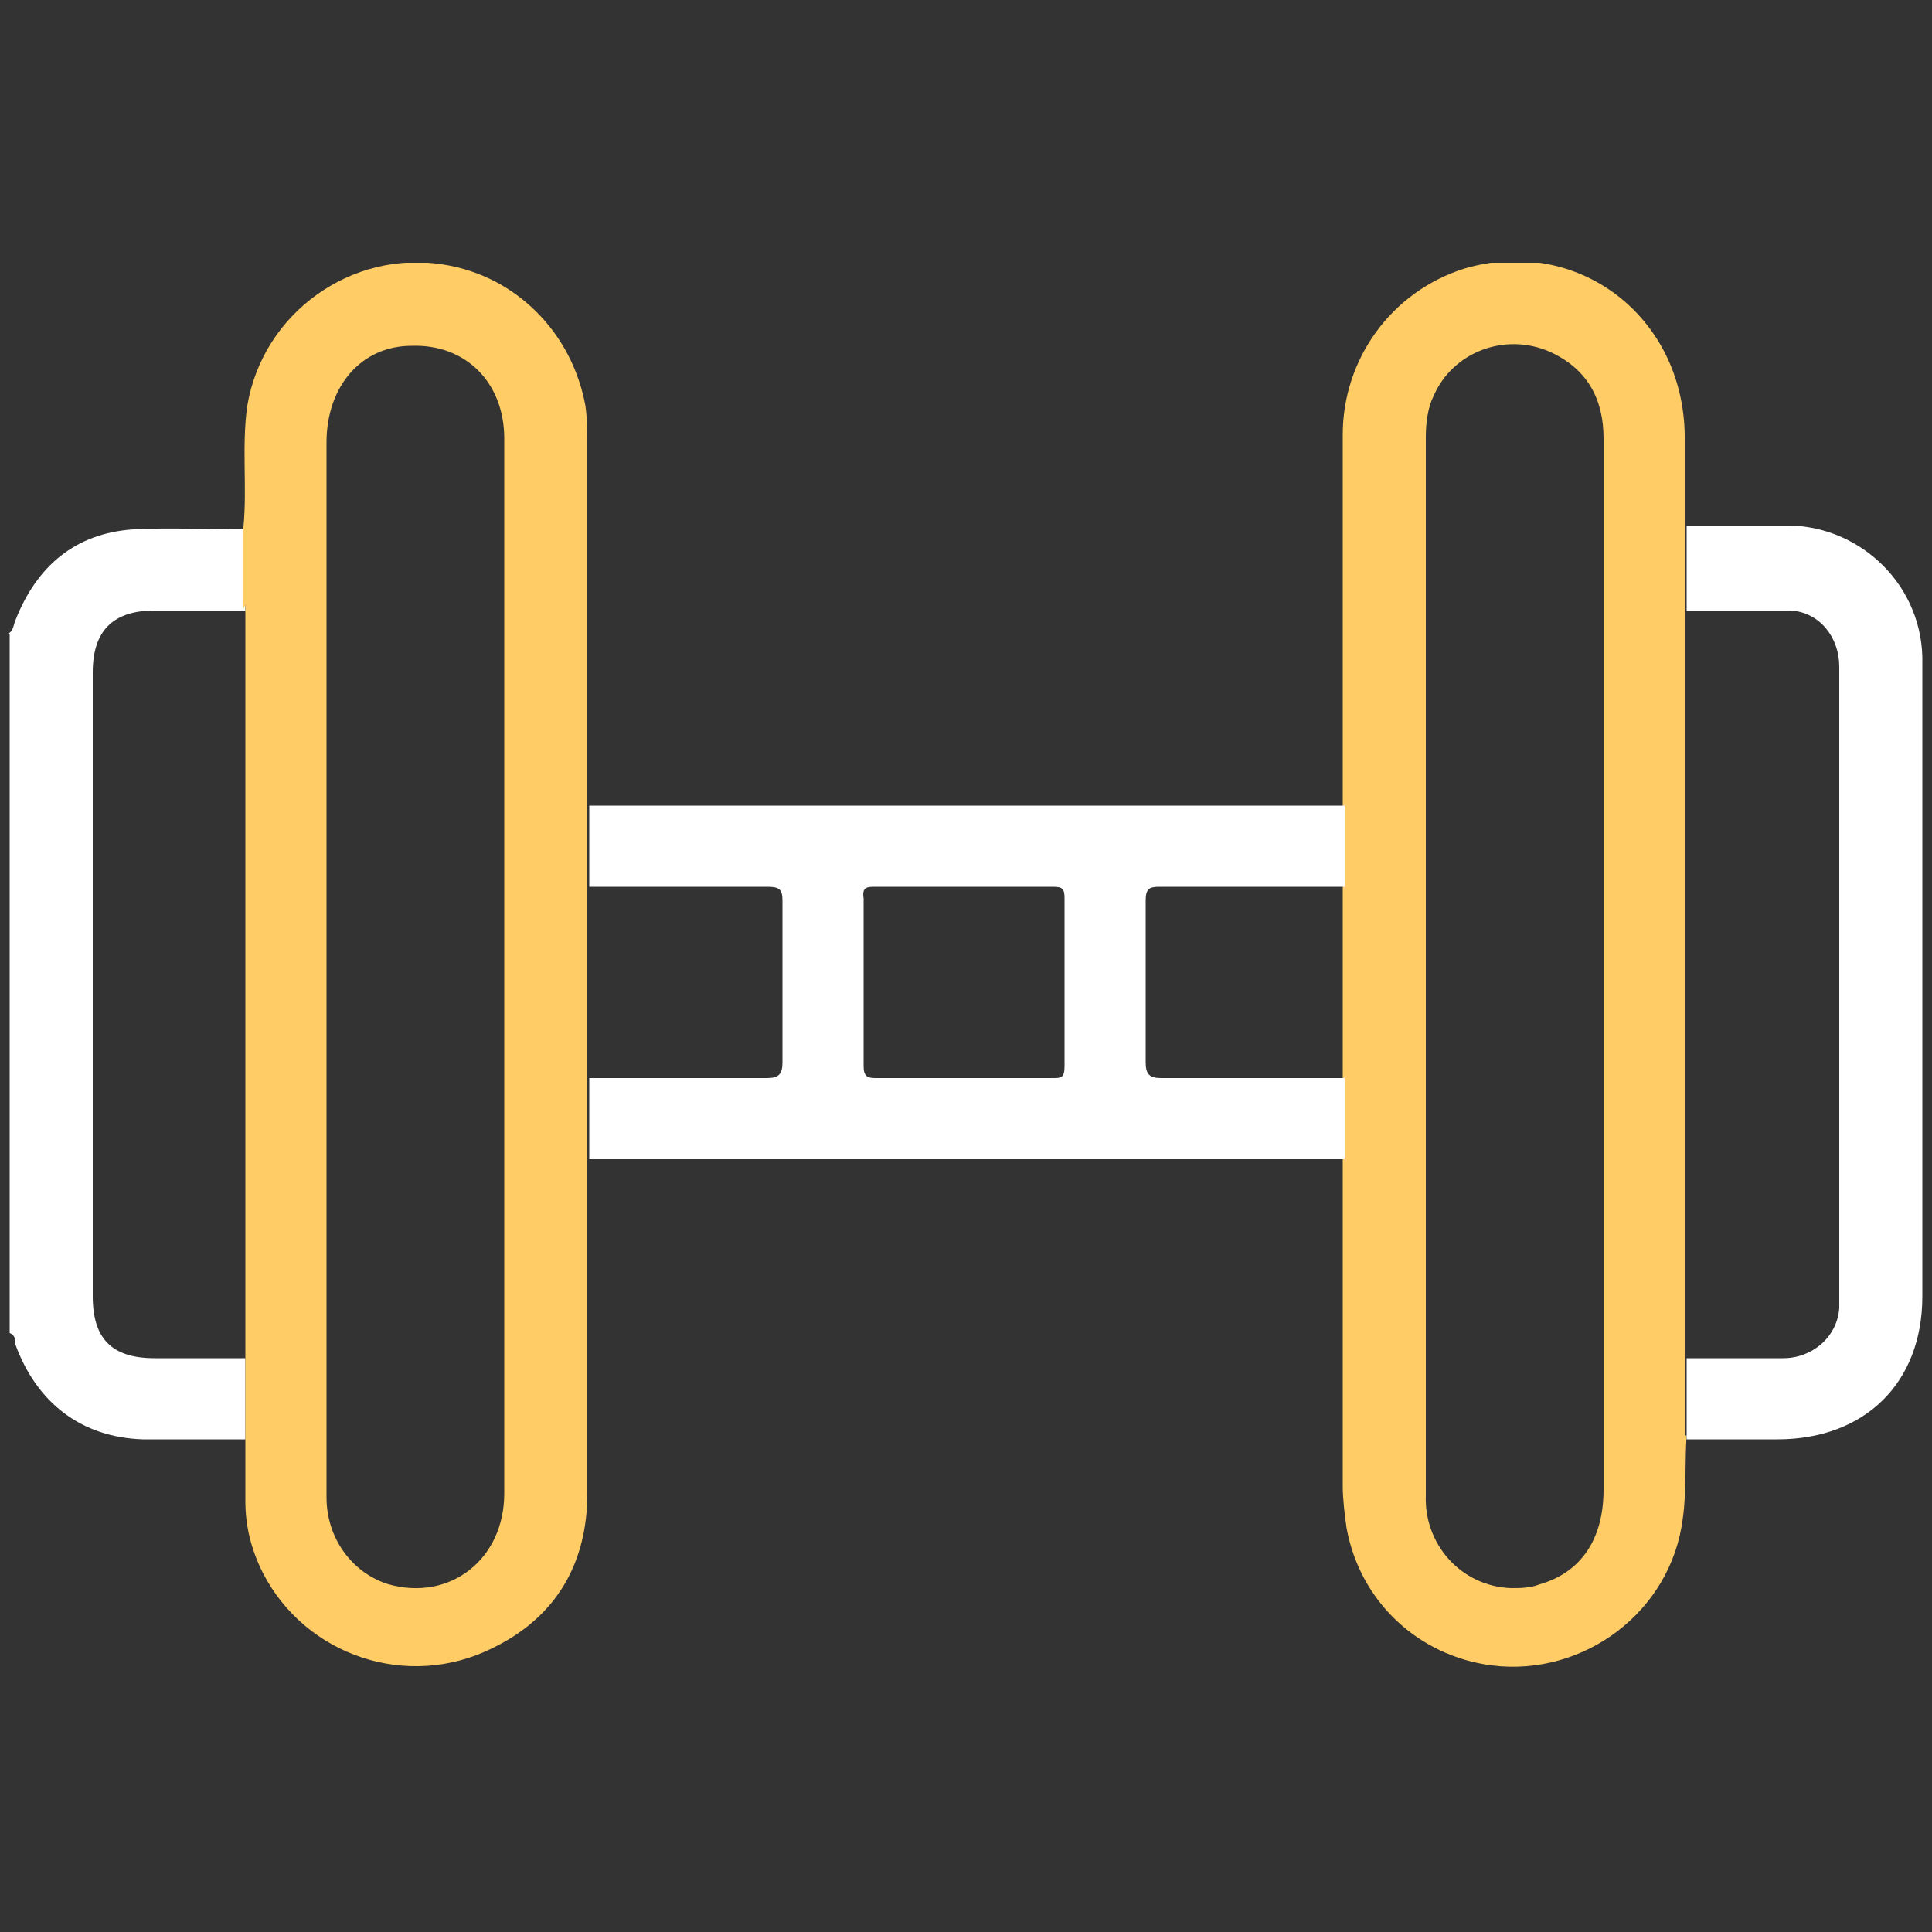
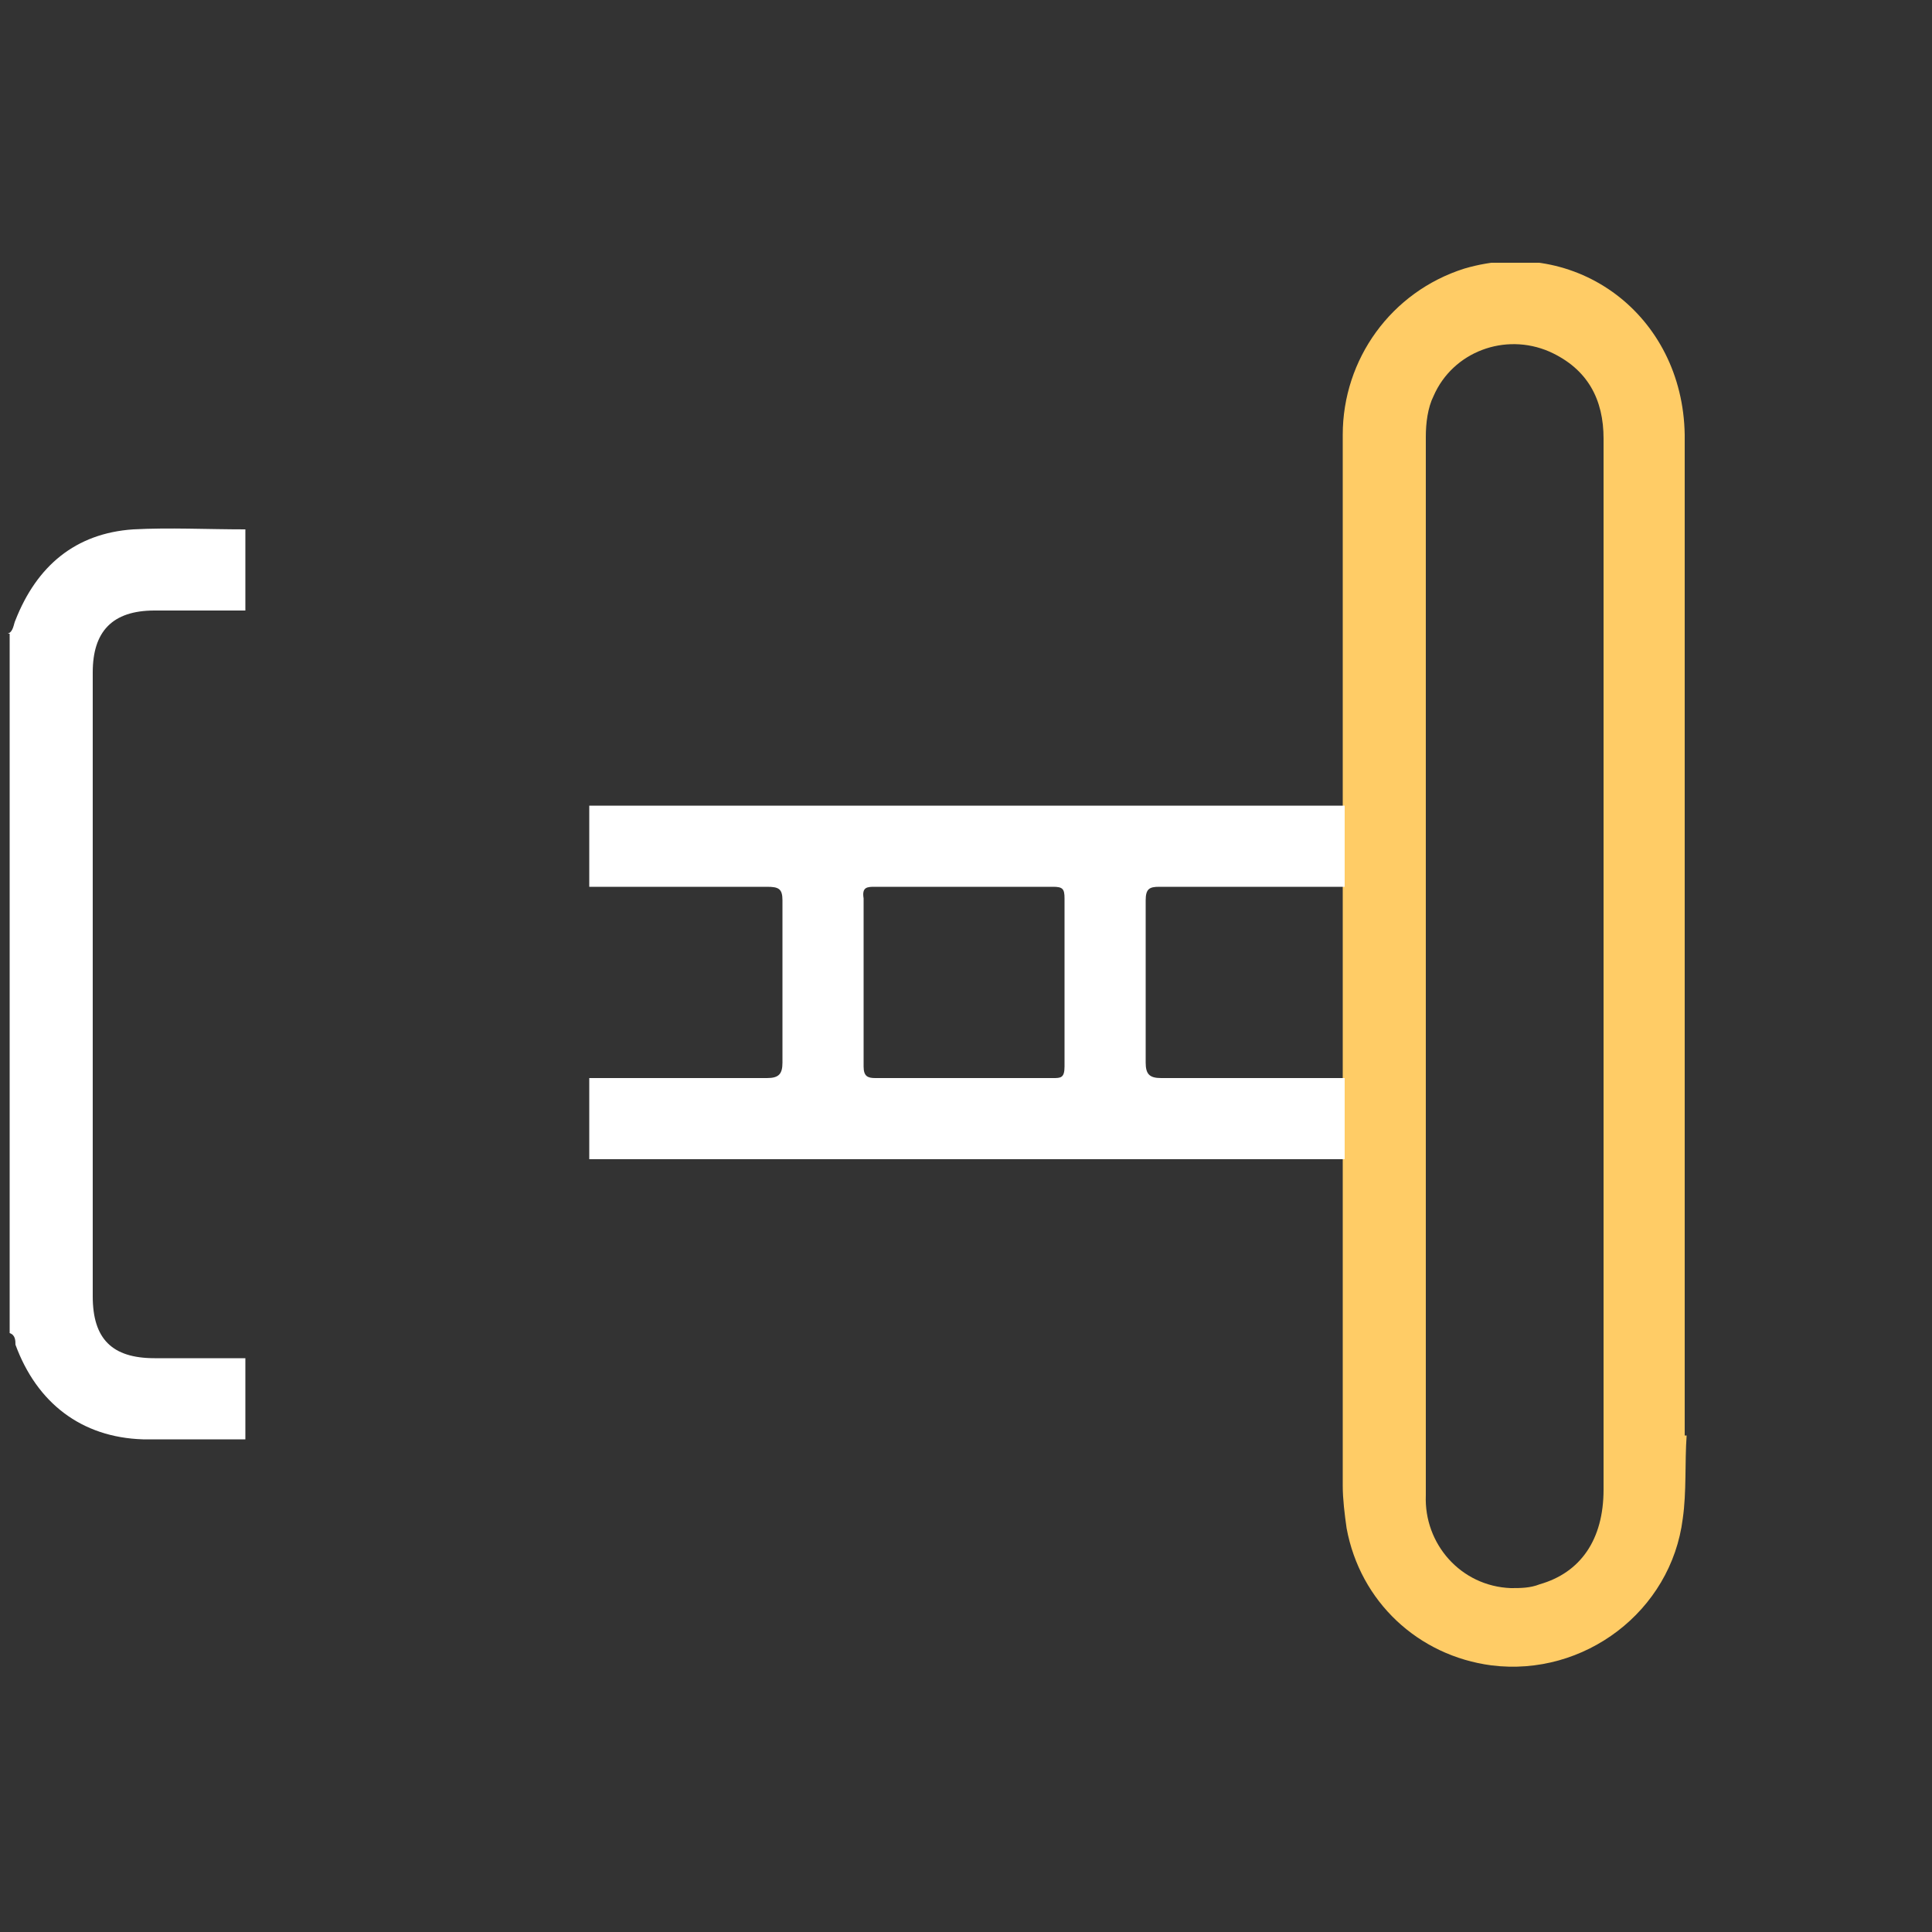
<svg xmlns="http://www.w3.org/2000/svg" viewBox="0 0 100 100">
  <rect x="0" y="0" width="100" height="100" fill="#333333" stroke="none" />
  <defs>
    <style>      .cls-1 {        fill: none;      }      .cls-2 {        fill: #fff;      }      .cls-3 {        fill: #fc6;      }      .cls-4 {        clip-path: url(#clippath);      }    </style>
    <clipPath id="clippath">
      <rect class="cls-1" x=".4" y="13.6" width="99.1" height="72.8" />
    </clipPath>
  </defs>
  <g>
    <g id="Layer_1">
      <g class="cls-4">
        <g id="Group_159">
          <path id="Path_100" class="cls-2" d="M.4,32.8c.3-.1.3-.5.4-.7,1.1-2.8,3.1-4.5,6.1-4.7,1.9-.1,3.8,0,5.8,0v4.2c-1.6,0-3.2,0-4.7,0-2.2,0-3.2,1.1-3.2,3.2v32.3c0,2.2,1,3.2,3.2,3.2,1.6,0,3.2,0,4.7,0v4.2c-1.8,0-3.6,0-5.3,0-3.2-.1-5.5-1.9-6.6-4.9,0-.2,0-.5-.3-.6v-36.2h0Z" />
          <path id="Path_101" class="cls-3" d="M87.3,74.3c-.1,1.4,0,2.9-.2,4.3-.6,4.8-5.1,8.2-9.9,7.6-3.8-.5-6.8-3.3-7.5-7.1-.1-.7-.2-1.5-.2-2.2,0-5.7,0-11.3,0-17v-18.3c0-6.4,0-12.8,0-19.1,0-3.9,2.5-7.4,6.3-8.6,5.8-1.7,11.3,2.4,11.4,8.6,0,1.5,0,3.1,0,4.6v4.2c0,.2,0,.5,0,.7v37.3c0,.3,0,.5,0,.8v4.2M73.8,50v27.4c-.1,2.5,1.8,4.7,4.4,4.8.5,0,1,0,1.5-.2,2.1-.6,3.3-2.3,3.3-4.9V22.7c0-2-.8-3.6-2.8-4.5-2.3-1-5,0-6,2.3-.3.6-.4,1.4-.4,2.1,0,9.1,0,18.2,0,27.4" />
-           <path id="Path_102" class="cls-3" d="M12.6,31.5v-4.2c.2-2.1-.1-4.2.2-6.3.8-4.8,5.4-8.1,10.2-7.3,3.7.6,6.6,3.5,7.3,7.3.1.7.1,1.4.1,2.1,0,6.2,0,12.4,0,18.5v18.3c0,5.8,0,11.6,0,17.4,0,3.6-1.6,6.4-4.9,8-4.4,2.2-9.7.4-11.9-3.9-.6-1.2-.9-2.4-.9-3.7,0-1.1,0-2.2,0-3.4v-4.2c0-.2,0-.3,0-.5v-37.7c0-.2,0-.4,0-.6M26.1,50.1v-27.4c0-2.9-2-4.9-4.8-4.8-2.6,0-4.4,2.1-4.4,5v45.5c0,3,0,6.1,0,9.1,0,2.1,1.3,3.9,3.2,4.5,3.2.9,6-1.3,6-4.7,0-9.1,0-18.1,0-27.2" />
          <path id="Path_103" class="cls-2" d="M30.5,60v-4.2c3.1,0,6.1,0,9.2,0,.6,0,.8-.2.8-.8,0-2.8,0-5.6,0-8.4,0-.6-.2-.7-.8-.7-3.1,0-6.1,0-9.2,0v-4.2c7.9,0,15.8,0,23.7,0,5.1,0,10.2,0,15.4,0v4.2c-3.2,0-6.4,0-9.6,0-.5,0-.7.1-.7.7,0,2.8,0,5.6,0,8.4,0,.6.2.8.8.8,3.2,0,6.3,0,9.5,0v4.2H30.5M49.9,45.9h-4.6c-.4,0-.7,0-.6.6,0,2.9,0,5.8,0,8.7,0,.5.2.6.6.6,3.1,0,6.1,0,9.2,0,.4,0,.6,0,.6-.6,0-2.9,0-5.8,0-8.7,0-.5-.1-.6-.6-.6-1.5,0-3,0-4.5,0" />
-           <path id="Path_104" class="cls-2" d="M87.3,31.4v-4.2c1.7,0,3.3,0,5,0,3.8-.1,7.1,2.9,7.2,6.8v.5c0,6.1,0,12.2,0,18.4v14.2c0,4.5-3,7.4-7.5,7.4-1.6,0-3.2,0-4.7,0v-4.2c1.7,0,3.3,0,5,0,1.5,0,2.8-1.1,2.9-2.6v-.3c0-11,0-21.9,0-32.9,0-1.5-1-2.8-2.5-2.9h-.4c-1.7,0-3.3,0-5,0" />
        </g>
      </g>
    </g>
  </g>
</svg>